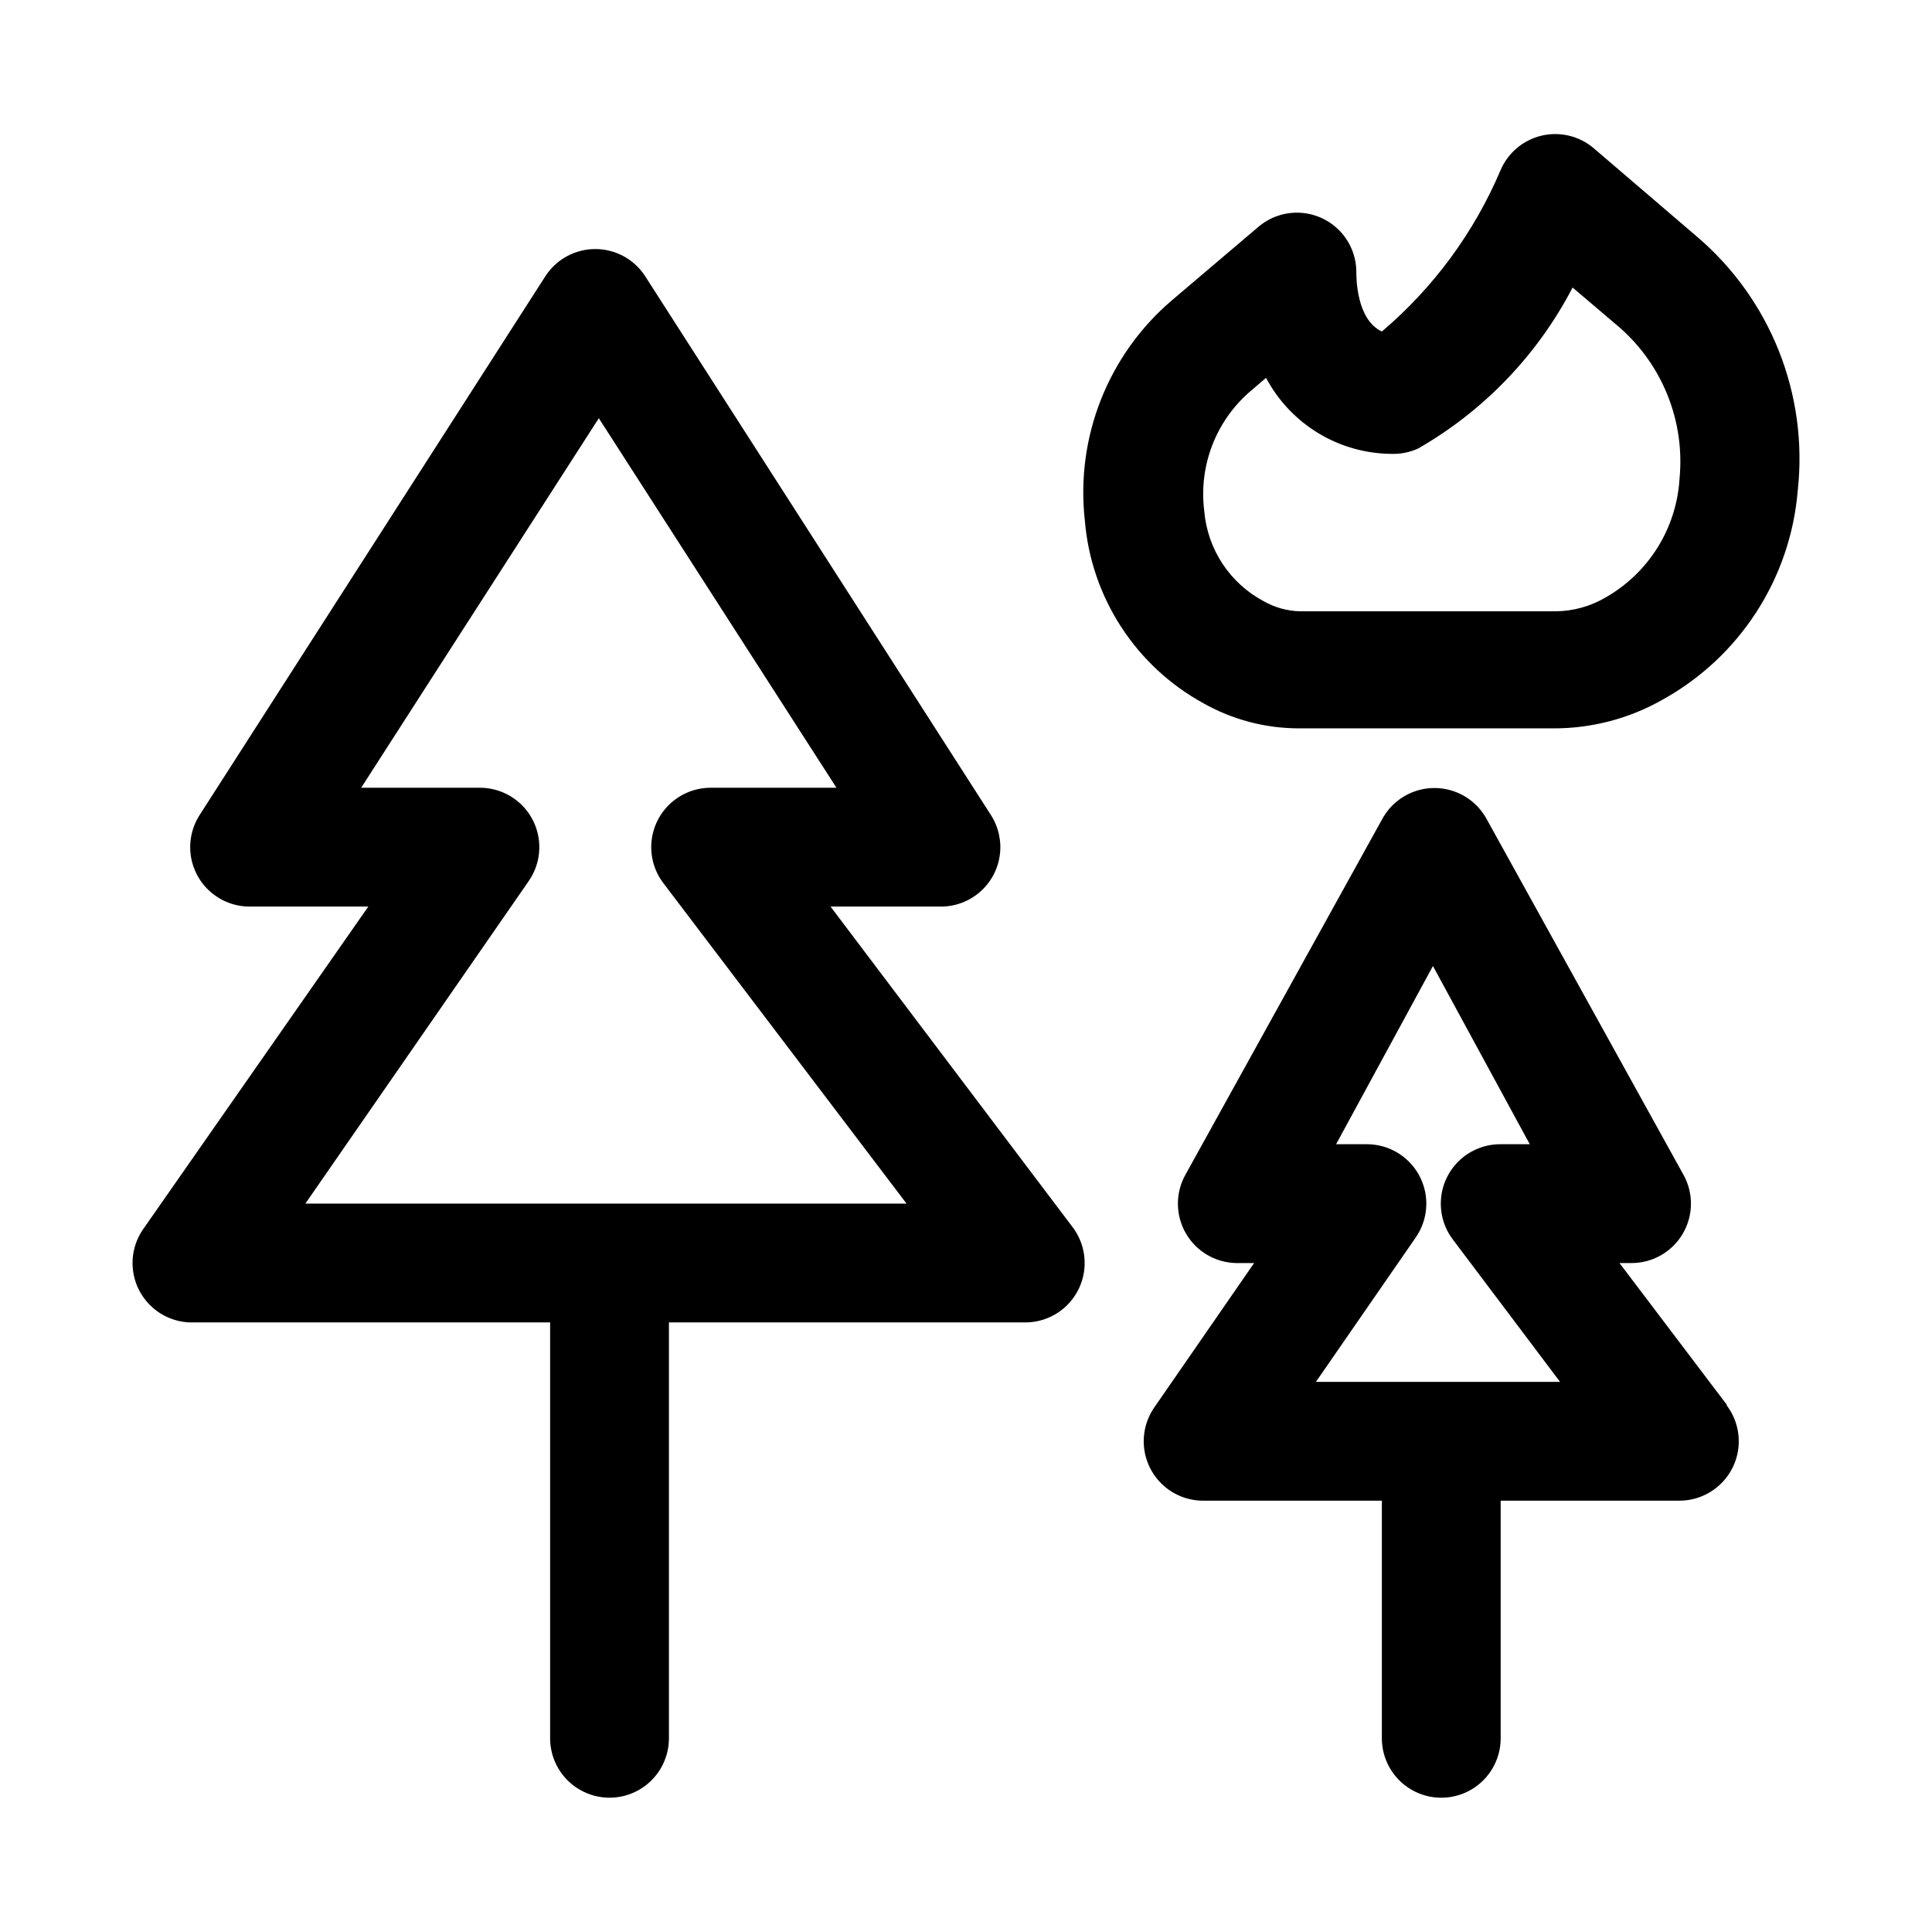
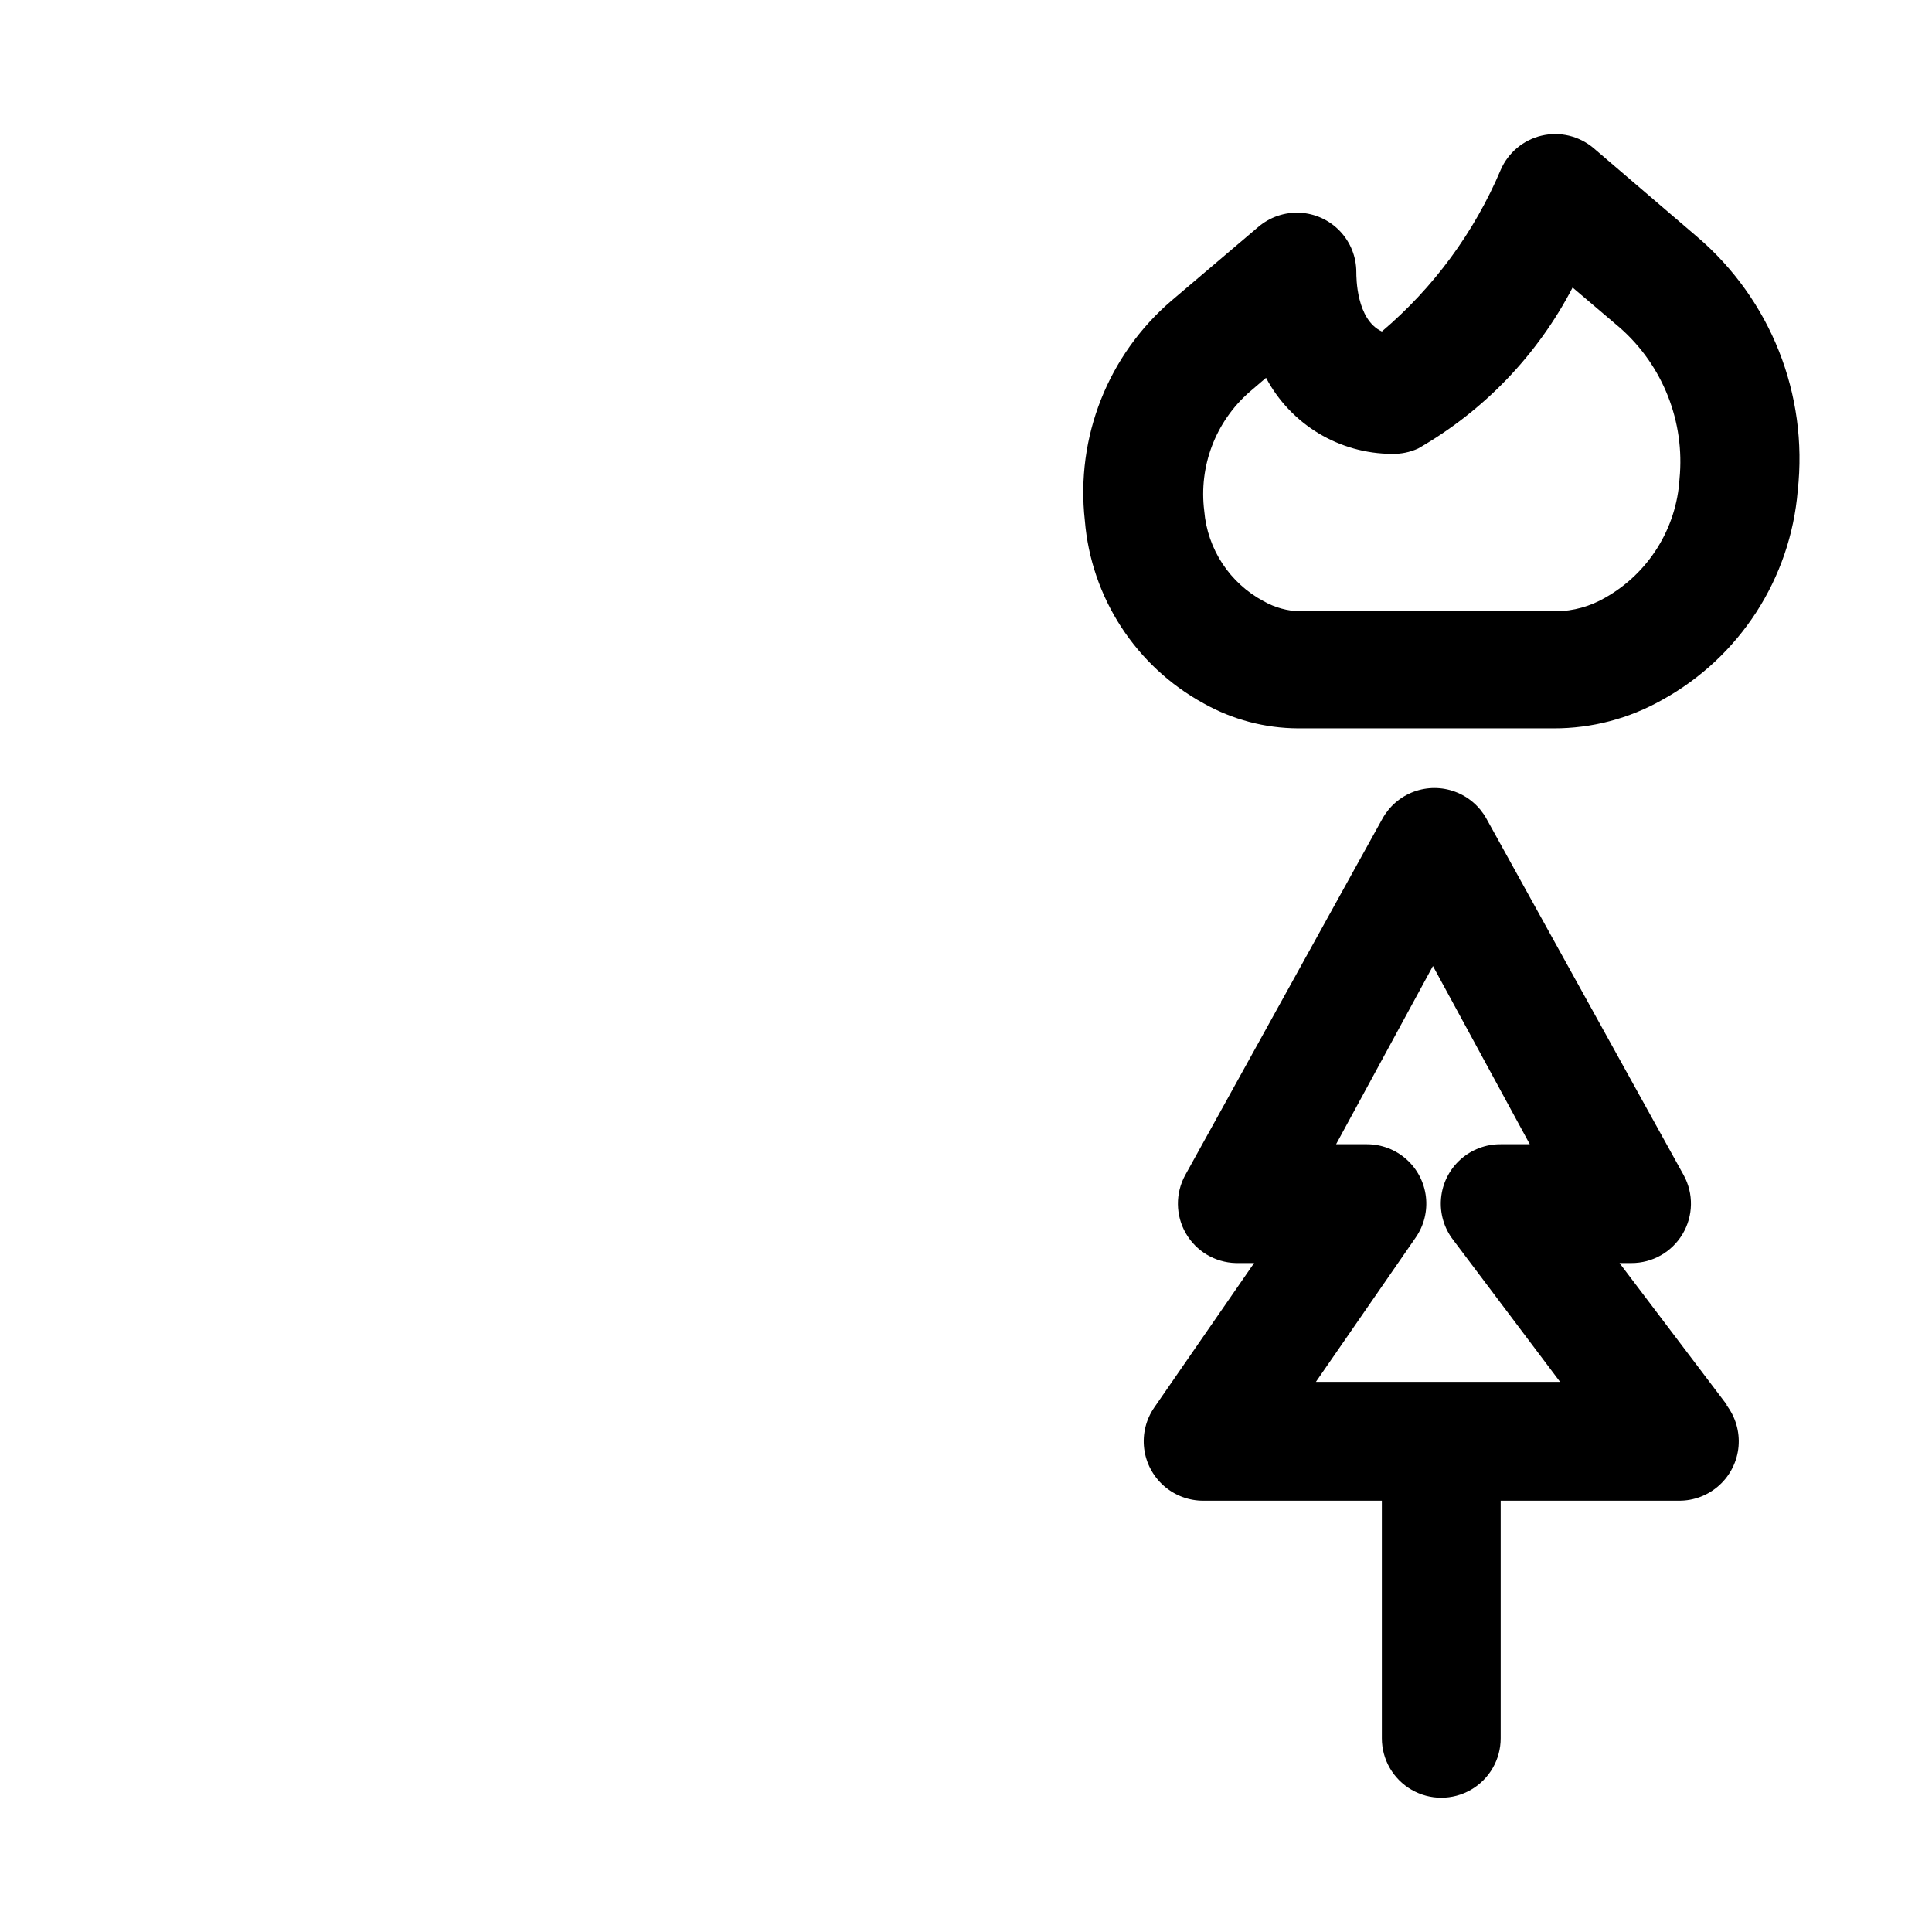
<svg xmlns="http://www.w3.org/2000/svg" fill="#000000" width="800px" height="800px" version="1.1" viewBox="144 144 512 512">
  <g>
    <path d="m555.71 337.02h-67.699c-8.77-0.035-17.387-2.312-25.031-6.613-17.988-9.836-29.82-28.059-31.488-48.492-2.461-22.027 6.148-43.84 22.984-58.254l22.984-19.523h0.004c3.062-2.621 7.019-3.965 11.047-3.758 4.031 0.211 7.824 1.957 10.602 4.883 2.781 2.926 4.328 6.809 4.328 10.844 0 1.418 0 12.594 6.769 15.742 13.699-11.617 24.48-26.285 31.488-42.824 1.973-4.562 5.981-7.926 10.82-9.074 4.836-1.145 9.93 0.059 13.738 3.25l27.395 23.457c19.559 16.625 29.586 41.875 26.766 67.387-1.938 23.316-15.41 44.117-35.895 55.418-8.785 4.981-18.715 7.586-28.812 7.559zm-76.199-92.891-4.41 3.777c-8.973 7.859-13.453 19.656-11.965 31.488 0.84 10.137 6.769 19.148 15.742 23.93 2.981 1.695 6.336 2.617 9.762 2.68h67.699c4.598-0.059 9.098-1.309 13.07-3.621 11.469-6.484 18.875-18.336 19.68-31.488 1.469-15.086-4.387-29.957-15.746-39.992l-12.594-10.707v0.004c-9.277 17.848-23.484 32.656-40.934 42.664-2.172 0.992-4.543 1.477-6.93 1.418-6.867-0.023-13.598-1.914-19.477-5.461-5.875-3.551-10.68-8.629-13.898-14.691z" />
-     <path d="m364.1 384.25h29.285c3.781-0.004 7.438-1.375 10.293-3.856 2.856-2.477 4.727-5.902 5.266-9.648 0.535-3.746-0.293-7.559-2.336-10.742l-91.629-142.8c-2.898-4.492-7.879-7.203-13.227-7.203-5.344 0-10.324 2.711-13.223 7.203l-91.633 142.8c-2.039 3.184-2.867 6.996-2.332 10.742 0.539 3.746 2.406 7.172 5.266 9.648 2.856 2.481 6.512 3.852 10.293 3.856h31.488l-59.668 85.492c-2.231 3.203-3.184 7.125-2.684 10.996 0.5 3.871 2.422 7.418 5.387 9.957 2.969 2.535 6.773 3.875 10.676 3.762h94.465v110.21c0 5.625 3 10.82 7.875 13.633 4.871 2.812 10.871 2.812 15.742 0s7.871-8.008 7.871-13.633v-110.21h94.465c3.938-0.008 7.727-1.492 10.625-4.156 2.894-2.668 4.688-6.32 5.023-10.242s-0.809-7.828-3.211-10.949zm-139.18 78.723 59.199-85.488-0.004-0.004c2.195-3.16 3.152-7.016 2.699-10.84-0.457-3.82-2.297-7.344-5.172-9.898-2.875-2.559-6.59-3.973-10.438-3.981h-31.488l62.977-97.93 62.977 97.93h-33.375c-3.938 0.012-7.727 1.492-10.625 4.16-2.898 2.664-4.691 6.32-5.027 10.242-0.336 3.922 0.812 7.828 3.211 10.945l64.395 84.863z" />
    <path d="m601.68 516.35-28.496-37.629h3.148c5.566 0.016 10.73-2.91 13.574-7.699 2.848-4.785 2.953-10.719 0.281-15.602l-52.27-94.465c-1.824-3.297-4.769-5.828-8.305-7.141-3.531-1.309-7.414-1.309-10.949 0-3.531 1.312-6.477 3.844-8.301 7.141l-52.27 94.465c-2.637 4.812-2.574 10.648 0.156 15.402 2.731 4.758 7.742 7.75 13.227 7.898h4.879l-26.449 38.258c-2.203 3.176-3.16 7.055-2.691 10.891 0.473 3.84 2.34 7.367 5.246 9.918 2.906 2.551 6.648 3.941 10.516 3.91h47.23v62.977c0 5.625 3 10.82 7.871 13.633s10.875 2.812 15.746 0c4.871-2.812 7.871-8.008 7.871-13.633v-62.977h47.23c3.957 0.031 7.777-1.43 10.703-4.09 2.93-2.656 4.75-6.32 5.102-10.258 0.348-3.941-0.797-7.867-3.207-11zm-108.95-6.141 26.449-38.258c2.195-3.164 3.152-7.019 2.699-10.84-0.457-3.82-2.297-7.344-5.172-9.898-2.875-2.559-6.59-3.973-10.438-3.981h-8.188l25.664-47.23 25.664 47.23h-7.715c-3.953-0.031-7.777 1.43-10.703 4.086-2.93 2.66-4.75 6.324-5.098 10.262-0.352 3.941 0.793 7.867 3.207 11l28.336 37.629z" />
  </g>
</svg>